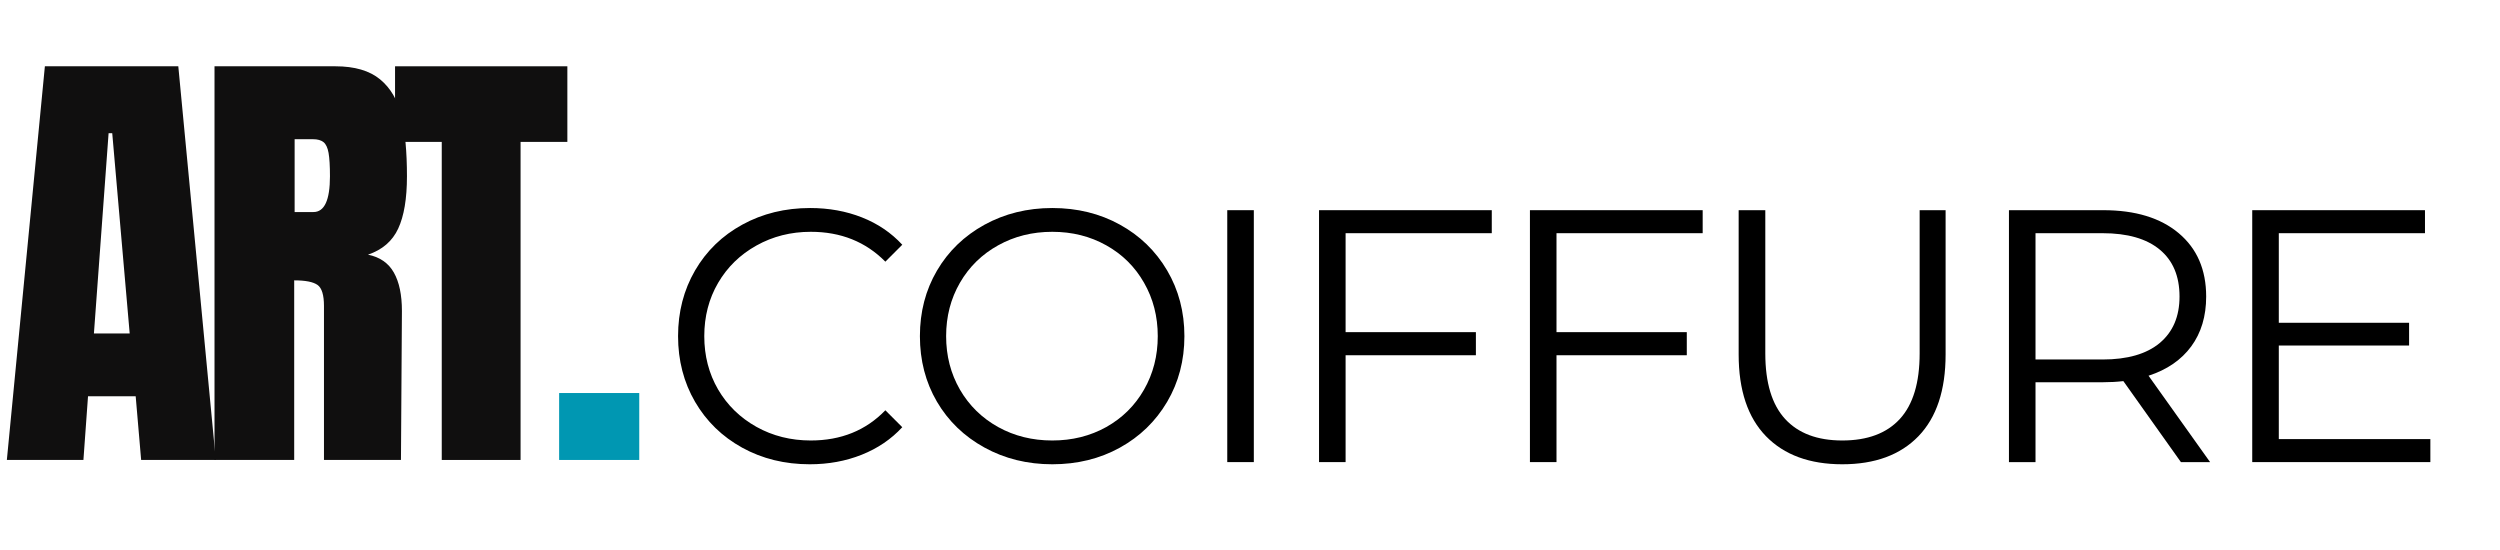
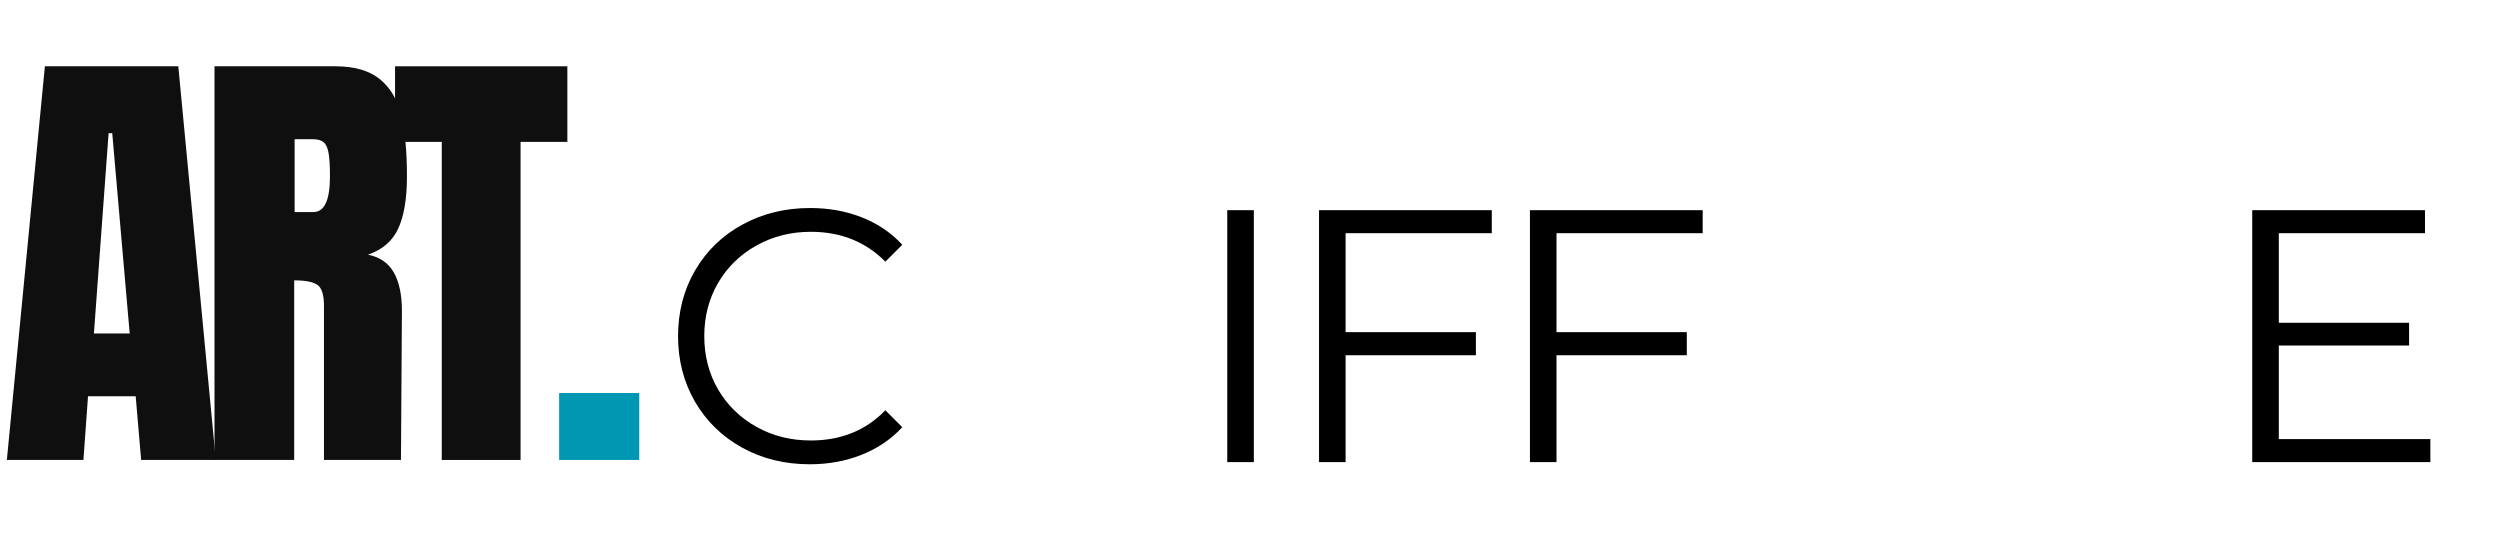
<svg xmlns="http://www.w3.org/2000/svg" width="600" viewBox="0 0 450 99" height="132" preserveAspectRatio="xMidYMid meet">
  <defs>
    <g />
  </defs>
  <g fill="#100f0f" fill-opacity="1">
    <g transform="translate(0, 82.792)">
      <g>
        <path d="M 1.234 0 L 8.078 -70.859 L 32.094 -70.859 L 38.844 0 L 25.406 0 L 24.422 -11.469 L 15.844 -11.469 L 15.016 0 Z M 16.906 -22.766 L 23.344 -22.766 L 20.203 -58.812 L 19.547 -58.812 Z M 16.906 -22.766 " />
      </g>
    </g>
  </g>
  <g fill="#100f0f" fill-opacity="1">
    <g transform="translate(35.471, 82.792)">
      <g>
        <path d="M 3.141 -70.859 L 24.906 -70.859 C 28.375 -70.859 31.055 -70.07 32.953 -68.5 C 34.848 -66.938 36.125 -64.738 36.781 -61.906 C 37.445 -59.07 37.781 -55.457 37.781 -51.062 C 37.781 -47.039 37.254 -43.898 36.203 -41.641 C 35.16 -39.391 33.348 -37.828 30.766 -36.953 C 32.91 -36.516 34.461 -35.441 35.422 -33.734 C 36.391 -32.023 36.875 -29.719 36.875 -26.812 L 36.703 0 L 22.844 0 L 22.844 -27.719 C 22.844 -29.695 22.457 -30.957 21.688 -31.5 C 20.914 -32.051 19.516 -32.328 17.484 -32.328 L 17.484 0 L 3.141 0 Z M 20.953 -44.625 C 22.93 -44.625 23.922 -46.77 23.922 -51.062 C 23.922 -52.926 23.836 -54.328 23.672 -55.266 C 23.504 -56.203 23.203 -56.848 22.766 -57.203 C 22.328 -57.555 21.695 -57.734 20.875 -57.734 L 17.562 -57.734 L 17.562 -44.625 Z M 20.953 -44.625 " />
      </g>
    </g>
  </g>
  <g fill="#100f0f" fill-opacity="1">
    <g transform="translate(70.281, 82.792)">
      <g>
        <path d="M 9.234 0 L 9.234 -57.25 L 0.828 -57.25 L 0.828 -70.859 L 31.844 -70.859 L 31.844 -57.25 L 23.422 -57.25 L 23.422 0 Z M 9.234 0 " />
      </g>
    </g>
  </g>
  <g fill="#0097b2" fill-opacity="1">
    <g transform="translate(98.41, 82.792)">
      <g>
        <path d="M 2.234 0 L 2.234 -12.047 L 16.656 -12.047 L 16.656 0 Z M 2.234 0 " />
      </g>
    </g>
  </g>
  <g fill="#000000" fill-opacity="1">
    <g transform="translate(118.676, 83.178)">
      <g>
        <path d="M 27.078 0.391 C 22.586 0.391 18.535 -0.602 14.922 -2.594 C 11.316 -4.582 8.488 -7.332 6.438 -10.844 C 4.395 -14.363 3.375 -18.305 3.375 -22.672 C 3.375 -27.035 4.395 -30.977 6.438 -34.5 C 8.488 -38.02 11.328 -40.77 14.953 -42.75 C 18.586 -44.738 22.648 -45.734 27.141 -45.734 C 30.516 -45.734 33.625 -45.172 36.469 -44.047 C 39.32 -42.922 41.742 -41.281 43.734 -39.125 L 40.688 -36.078 C 37.145 -39.66 32.672 -41.453 27.266 -41.453 C 23.68 -41.453 20.422 -40.629 17.484 -38.984 C 14.547 -37.348 12.242 -35.102 10.578 -32.25 C 8.922 -29.406 8.094 -26.211 8.094 -22.672 C 8.094 -19.129 8.922 -15.93 10.578 -13.078 C 12.242 -10.234 14.547 -7.988 17.484 -6.344 C 20.422 -4.707 23.68 -3.891 27.266 -3.891 C 32.711 -3.891 37.188 -5.703 40.688 -9.328 L 43.734 -6.281 C 41.742 -4.125 39.312 -2.473 36.438 -1.328 C 33.562 -0.18 30.441 0.391 27.078 0.391 Z M 27.078 0.391 " />
      </g>
    </g>
  </g>
  <g fill="#000000" fill-opacity="1">
    <g transform="translate(162.209, 83.178)">
      <g>
-         <path d="M 27.203 0.391 C 22.711 0.391 18.641 -0.613 14.984 -2.625 C 11.336 -4.633 8.488 -7.383 6.438 -10.875 C 4.395 -14.375 3.375 -18.305 3.375 -22.672 C 3.375 -27.035 4.395 -30.961 6.438 -34.453 C 8.488 -37.953 11.336 -40.707 14.984 -42.719 C 18.641 -44.727 22.711 -45.734 27.203 -45.734 C 31.703 -45.734 35.754 -44.738 39.359 -42.75 C 42.961 -40.77 45.801 -38.02 47.875 -34.5 C 49.945 -30.977 50.984 -27.035 50.984 -22.672 C 50.984 -18.305 49.945 -14.363 47.875 -10.844 C 45.801 -7.332 42.961 -4.582 39.359 -2.594 C 35.754 -0.602 31.703 0.391 27.203 0.391 Z M 27.203 -3.891 C 30.785 -3.891 34.023 -4.695 36.922 -6.312 C 39.816 -7.938 42.082 -10.18 43.719 -13.047 C 45.363 -15.922 46.188 -19.129 46.188 -22.672 C 46.188 -26.211 45.363 -29.414 43.719 -32.281 C 42.082 -35.156 39.816 -37.398 36.922 -39.016 C 34.023 -40.641 30.785 -41.453 27.203 -41.453 C 23.617 -41.453 20.367 -40.641 17.453 -39.016 C 14.535 -37.398 12.242 -35.156 10.578 -32.281 C 8.922 -29.414 8.094 -26.211 8.094 -22.672 C 8.094 -19.129 8.922 -15.922 10.578 -13.047 C 12.242 -10.18 14.535 -7.938 17.453 -6.312 C 20.367 -4.695 23.617 -3.891 27.203 -3.891 Z M 27.203 -3.891 " />
-       </g>
+         </g>
    </g>
  </g>
  <g fill="#000000" fill-opacity="1">
    <g transform="translate(213.516, 83.178)">
      <g>
        <path d="M 7.391 -45.344 L 12.172 -45.344 L 12.172 0 L 7.391 0 Z M 7.391 -45.344 " />
      </g>
    </g>
  </g>
  <g fill="#000000" fill-opacity="1">
    <g transform="translate(230.035, 83.178)">
      <g>
        <path d="M 12.172 -41.203 L 12.172 -23.391 L 35.625 -23.391 L 35.625 -19.234 L 12.172 -19.234 L 12.172 0 L 7.391 0 L 7.391 -45.344 L 38.484 -45.344 L 38.484 -41.203 Z M 12.172 -41.203 " />
      </g>
    </g>
  </g>
  <g fill="#000000" fill-opacity="1">
    <g transform="translate(267.997, 83.178)">
      <g>
        <path d="M 12.172 -41.203 L 12.172 -23.391 L 35.625 -23.391 L 35.625 -19.234 L 12.172 -19.234 L 12.172 0 L 7.391 0 L 7.391 -45.344 L 38.484 -45.344 L 38.484 -41.203 Z M 12.172 -41.203 " />
      </g>
    </g>
  </g>
  <g fill="#000000" fill-opacity="1">
    <g transform="translate(305.958, 83.178)">
      <g>
-         <path d="M 25.656 0.391 C 19.781 0.391 15.203 -1.289 11.922 -4.656 C 8.641 -8.031 7 -12.938 7 -19.375 L 7 -45.344 L 11.797 -45.344 L 11.797 -19.562 C 11.797 -14.289 12.984 -10.359 15.359 -7.766 C 17.734 -5.18 21.164 -3.891 25.656 -3.891 C 30.188 -3.891 33.641 -5.18 36.016 -7.766 C 38.391 -10.359 39.578 -14.289 39.578 -19.562 L 39.578 -45.344 L 44.25 -45.344 L 44.25 -19.375 C 44.25 -12.938 42.617 -8.031 39.359 -4.656 C 36.098 -1.289 31.531 0.391 25.656 0.391 Z M 25.656 0.391 " />
-       </g>
+         </g>
    </g>
  </g>
  <g fill="#000000" fill-opacity="1">
    <g transform="translate(354.22, 83.178)">
      <g>
-         <path d="M 38.344 0 L 27.984 -14.578 C 26.816 -14.441 25.609 -14.375 24.359 -14.375 L 12.172 -14.375 L 12.172 0 L 7.391 0 L 7.391 -45.344 L 24.359 -45.344 C 30.141 -45.344 34.672 -43.961 37.953 -41.203 C 41.242 -38.441 42.891 -34.641 42.891 -29.797 C 42.891 -26.254 41.992 -23.266 40.203 -20.828 C 38.41 -18.391 35.848 -16.629 32.516 -15.547 L 43.594 0 Z M 24.234 -18.469 C 28.723 -18.469 32.156 -19.457 34.531 -21.438 C 36.906 -23.426 38.094 -26.211 38.094 -29.797 C 38.094 -33.473 36.906 -36.289 34.531 -38.25 C 32.156 -40.219 28.723 -41.203 24.234 -41.203 L 12.172 -41.203 L 12.172 -18.469 Z M 24.234 -18.469 " />
-       </g>
+         </g>
    </g>
  </g>
  <g fill="#000000" fill-opacity="1">
    <g transform="translate(398.012, 83.178)">
      <g>
        <path d="M 39.453 -4.141 L 39.453 0 L 7.391 0 L 7.391 -45.344 L 38.484 -45.344 L 38.484 -41.203 L 12.172 -41.203 L 12.172 -25.078 L 35.625 -25.078 L 35.625 -20.984 L 12.172 -20.984 L 12.172 -4.141 Z M 39.453 -4.141 " />
      </g>
    </g>
  </g>
</svg>